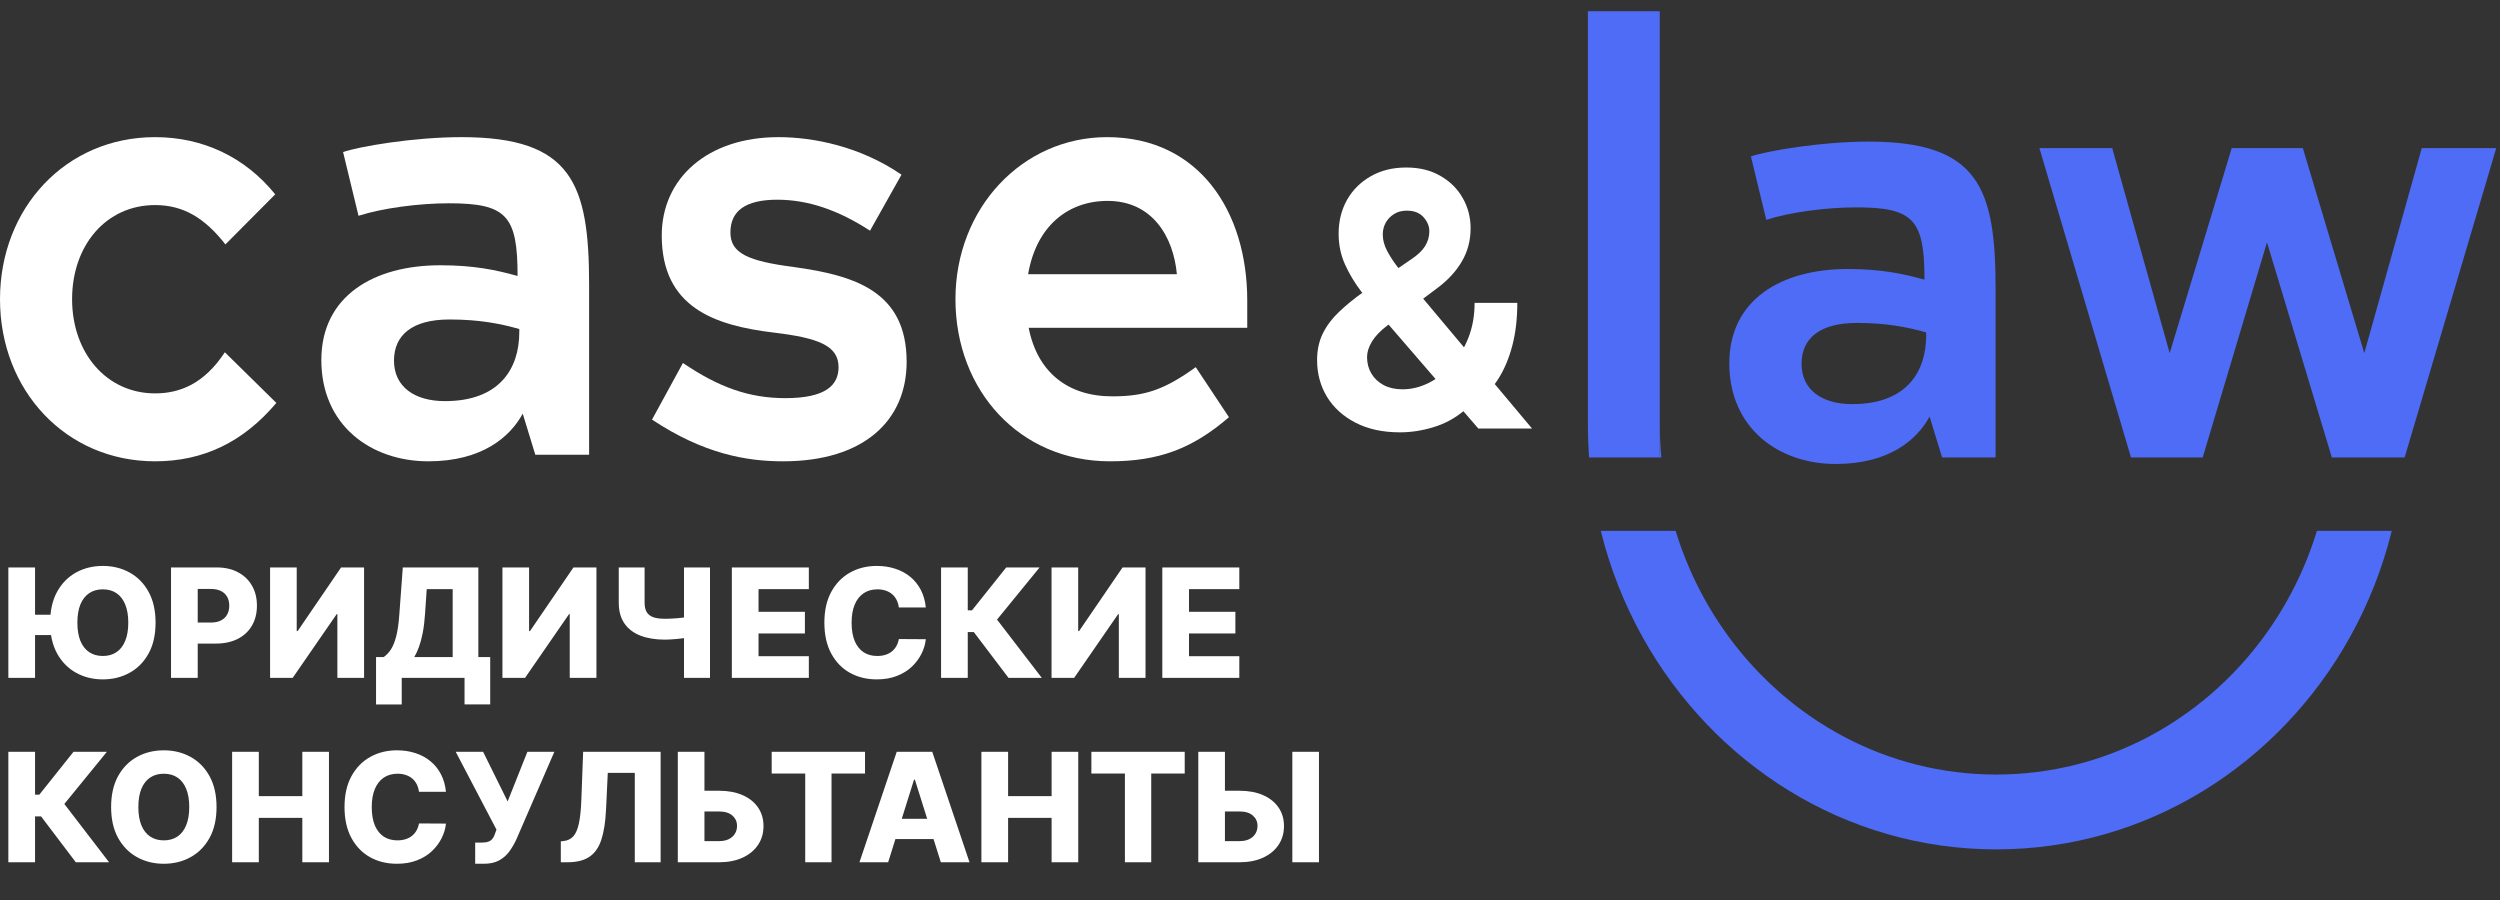
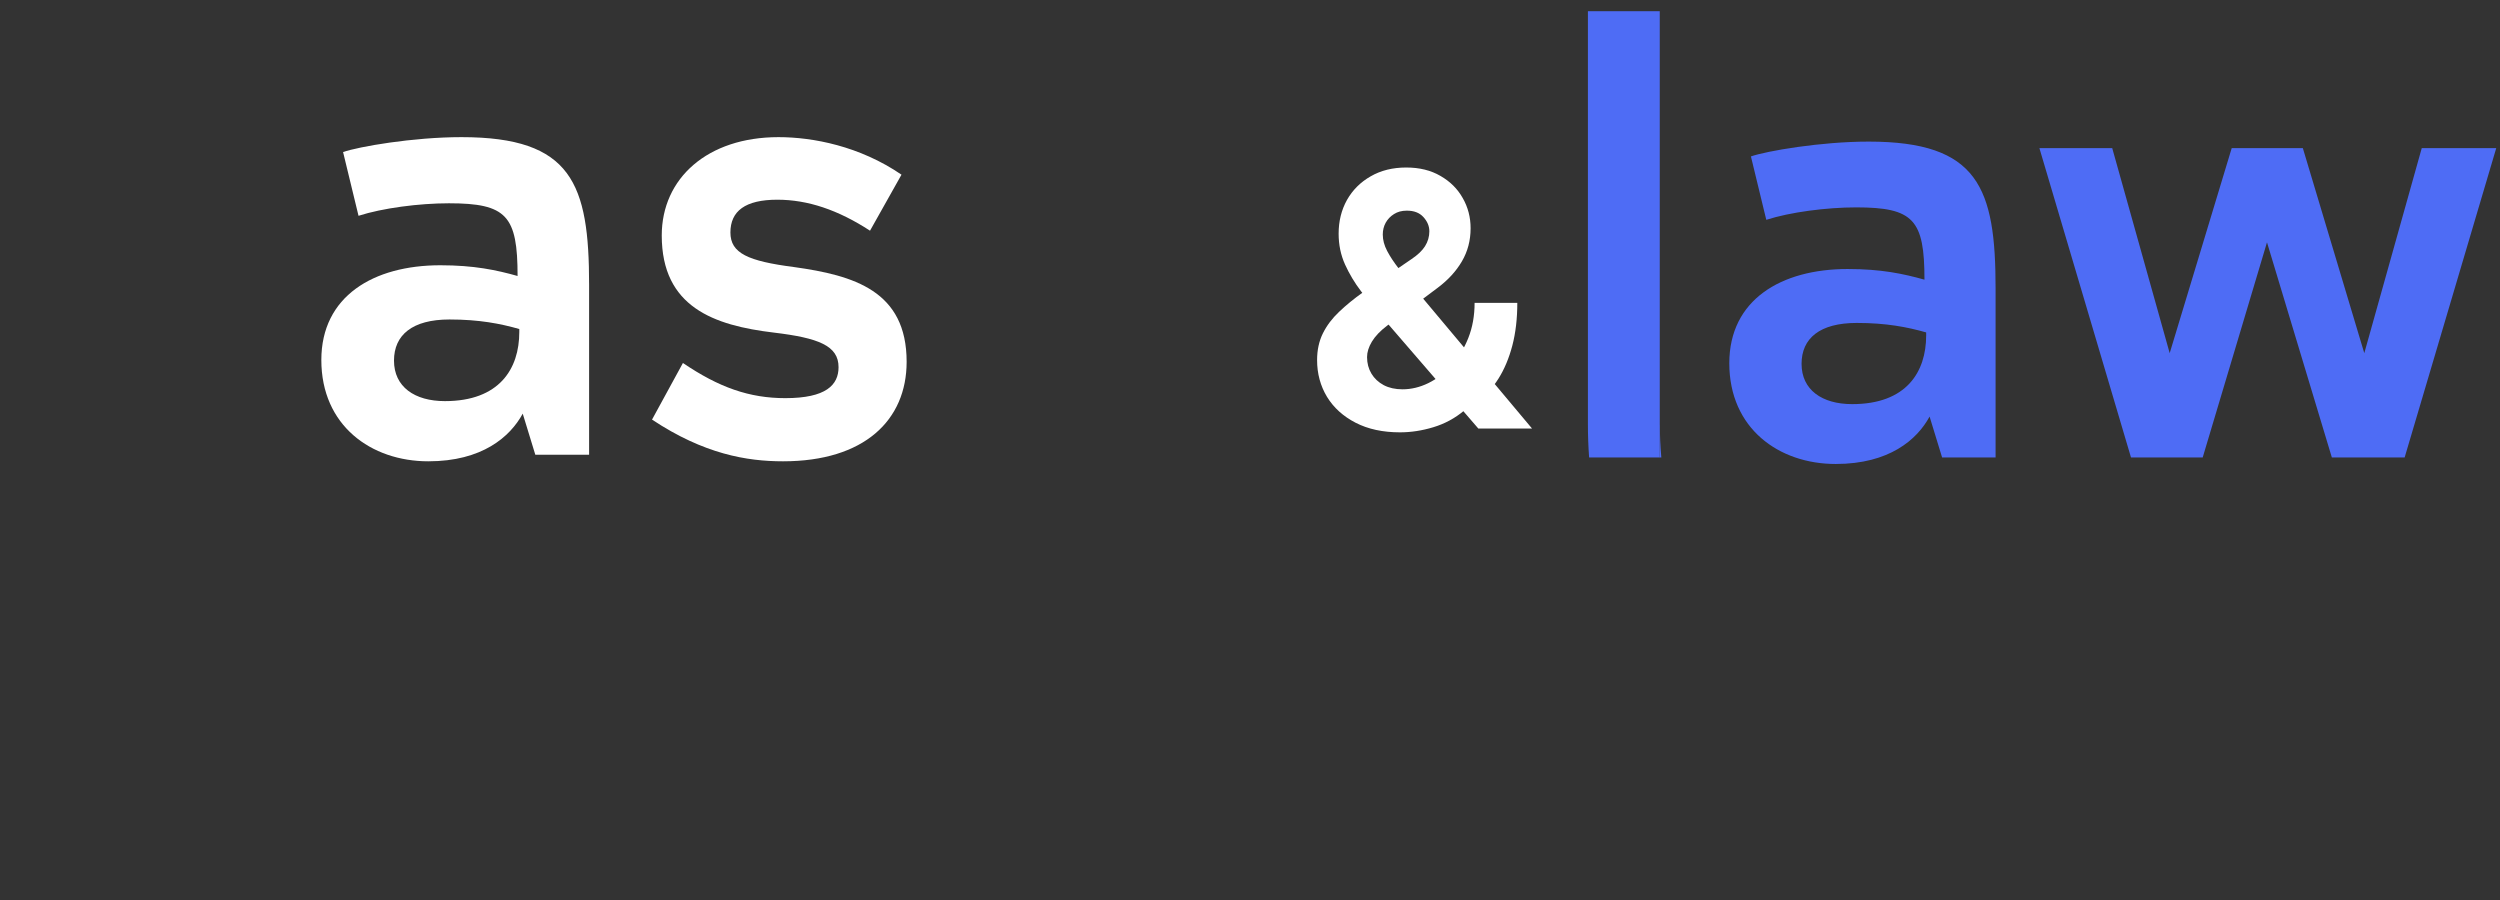
<svg xmlns="http://www.w3.org/2000/svg" width="461" height="166" viewBox="0 0 461 166" fill="none">
  <rect x="0" y="0" width="461" height="166" fill="#333333" stroke="none" />
  <path d="M358.124 84.356H367.986V53.212C367.986 34.635 364.839 26.111 344.589 26.111C335.671 26.111 325.703 27.86 322.87 28.843L325.703 40.536C330.109 39.115 336.825 38.241 342.281 38.241C352.878 38.241 354.872 40.536 354.872 51.573C350.989 50.48 346.897 49.606 340.706 49.606C328.431 49.606 318.883 55.288 318.883 66.981C318.883 79.001 328.011 85.558 338.504 85.558C348.366 85.558 353.507 81.078 355.816 76.816L358.124 84.356ZM355.186 61.845C355.186 68.62 351.514 74.521 341.546 74.521C335.985 74.521 332.208 71.898 332.208 67.09C332.208 62.391 335.565 59.55 342.385 59.55C347.841 59.55 351.724 60.315 355.186 61.298V61.845Z" fill="#4E6CF5" />
  <path d="M406.177 84.356L418.033 44.688L429.904 84.057L429.994 84.356H443.416L460.308 27.314H446.572L435.975 65.123L424.643 27.314H411.528L400.091 65.123L389.494 27.314H376.064L392.956 84.356H406.177Z" fill="#4E6CF5" />
-   <path fill-rule="evenodd" clip-rule="evenodd" d="M427.239 97.891C425.052 105.038 421.701 111.644 417.418 117.469C406.082 132.883 388.214 142.826 368.113 142.826C348.012 142.826 330.145 132.883 318.809 117.469C314.526 111.644 311.174 105.038 308.989 97.891H295.183C296.902 104.837 299.514 111.41 302.885 117.469C315.906 140.877 340.241 156.626 368.113 156.626C395.986 156.626 420.322 140.877 433.342 117.469C436.712 111.41 439.325 104.837 441.043 97.891H427.239Z" fill="#4E6CF5" />
  <path fill-rule="evenodd" clip-rule="evenodd" d="M306.058 2.07V78.313V84.356H293.032C292.886 82.361 292.811 80.346 292.811 78.313V2.07H306.058Z" fill="#4E6CF5" />
  <path d="M306.058 78.313V84.356H306.349C306.171 82.367 306.08 80.351 306.08 78.313H306.058Z" fill="#4E6CF5" />
-   <path d="M41.464 64.957C37.56 70.89 33.023 72.539 28.592 72.539C19.624 72.539 13.294 65.067 13.294 55.177C13.294 45.178 19.624 37.815 28.592 37.815C33.867 37.815 37.771 40.233 41.569 45.068L50.748 35.837C45.156 28.915 37.349 25.289 28.592 25.289C12.133 25.289 0 38.365 0 55.177C0 71.989 12.133 85.065 28.592 85.065C37.454 85.065 44.84 81.549 50.959 74.297L41.464 64.957Z" fill="white" />
  <path d="M98.713 83.857H108.63V52.54C108.63 33.859 105.465 25.289 85.102 25.289C76.134 25.289 66.111 27.047 63.263 28.036L66.111 39.793C70.543 38.365 77.295 37.486 82.781 37.486C93.437 37.486 95.442 39.793 95.442 50.892C91.538 49.793 87.424 48.914 81.199 48.914C68.855 48.914 59.254 54.628 59.254 66.385C59.254 78.472 68.433 85.065 78.983 85.065C88.901 85.065 94.07 80.56 96.391 76.275L98.713 83.857ZM95.758 61.221C95.758 68.033 92.066 73.967 82.043 73.967C76.451 73.967 72.653 71.33 72.653 66.495C72.653 61.77 76.029 58.913 82.887 58.913C88.373 58.913 92.277 59.682 95.758 60.671V61.221Z" fill="white" />
  <path d="M120.234 77.374C129.835 83.747 137.748 85.065 144.394 85.065C159.376 85.065 167.184 77.483 167.184 66.715C167.184 53.639 157.478 50.782 146.399 49.243C137.959 48.144 134.688 46.716 134.688 42.87C134.688 38.914 137.432 36.826 143.34 36.826C148.931 36.826 154.523 38.694 160.432 42.54L166.235 32.211C158.532 26.937 149.881 25.289 143.55 25.289C130.468 25.289 122.027 32.87 122.027 43.419C122.027 56.605 131.628 60.012 142.706 61.331C150.936 62.319 154.629 63.748 154.629 67.704C154.629 71 152.307 73.418 144.817 73.418C138.17 73.418 132.579 71.44 125.931 66.935L120.234 77.374Z" fill="white" />
-   <path d="M229.993 60.451V55.397C229.993 39.024 221.131 25.289 204.145 25.289C188.53 25.289 176.186 38.365 176.186 55.177C176.186 71.989 188.002 85.065 204.672 85.065C213.641 85.065 219.865 82.758 226.617 76.934L220.498 67.704C214.695 71.879 211.108 73.088 205.094 73.088C196.865 73.088 191.272 68.583 189.691 60.451H229.993ZM189.584 50.562C191.062 41.881 196.759 37.046 204.25 37.046C212.479 37.046 216.383 43.639 217.016 50.562H189.584Z" fill="white" />
  <path d="M258.152 79.723C255 79.723 252.277 79.135 249.988 77.96C247.698 76.784 245.935 75.191 244.701 73.181C243.481 71.155 242.872 68.897 242.872 66.407C242.872 64.551 243.229 62.904 243.942 61.465C244.656 60.027 245.652 58.705 246.932 57.498C248.211 56.276 249.698 55.062 251.393 53.856L260.249 47.801C261.394 47.043 262.234 46.246 262.77 45.411C263.305 44.561 263.572 43.641 263.572 42.651C263.572 41.707 263.209 40.833 262.48 40.029C261.751 39.225 260.717 38.831 259.379 38.846C258.487 38.846 257.713 39.055 257.059 39.472C256.405 39.875 255.892 40.408 255.52 41.073C255.163 41.723 254.985 42.45 254.985 43.254C254.985 44.244 255.252 45.249 255.787 46.27C256.323 47.291 257.036 48.373 257.929 49.518C258.822 50.647 259.795 51.868 260.851 53.183L282.512 79.027H272.607L254.538 58.101C253.348 56.694 252.159 55.225 250.969 53.694C249.794 52.147 248.812 50.508 248.025 48.775C247.237 47.028 246.843 45.133 246.843 43.092C246.843 40.787 247.355 38.715 248.382 36.874C249.422 35.034 250.88 33.58 252.754 32.513C254.628 31.43 256.814 30.889 259.312 30.889C261.751 30.889 263.855 31.407 265.625 32.443C267.409 33.464 268.778 34.825 269.73 36.526C270.696 38.212 271.179 40.068 271.179 42.094C271.179 44.337 270.645 46.37 269.574 48.195C268.518 50.005 267.03 51.629 265.113 53.067L255.787 60.05C254.524 61.009 253.587 61.991 252.977 62.996C252.382 63.986 252.085 64.937 252.085 65.85C252.085 66.979 252.352 67.992 252.887 68.889C253.423 69.786 254.181 70.498 255.163 71.023C256.145 71.534 257.297 71.789 258.621 71.789C260.227 71.789 261.811 71.41 263.372 70.652C264.948 69.879 266.376 68.788 267.656 67.381C268.949 65.958 269.983 64.272 270.756 62.324C271.529 60.375 271.916 58.217 271.916 55.851H279.791C279.791 58.759 279.486 61.38 278.876 63.716C278.266 66.035 277.419 68.061 276.333 69.794C275.247 71.51 274.005 72.918 272.607 74.016C272.161 74.31 271.73 74.588 271.313 74.851C270.897 75.114 270.466 75.392 270.019 75.686C268.324 77.109 266.429 78.138 264.331 78.772C262.249 79.406 260.189 79.723 258.152 79.723Z" fill="white" />
-   <path d="M6.463 104.636V125H1.541V104.636H6.463ZM10.818 113.357V117.105H4.216V113.357H10.818ZM28.686 114.818C28.686 117.059 28.255 118.958 27.393 120.516C26.532 122.073 25.365 123.257 23.893 124.065C22.428 124.874 20.785 125.278 18.962 125.278C17.132 125.278 15.485 124.871 14.02 124.055C12.555 123.24 11.392 122.057 10.53 120.506C9.675 118.948 9.247 117.052 9.247 114.818C9.247 112.578 9.675 110.679 10.53 109.121C11.392 107.563 12.555 106.38 14.02 105.571C15.485 104.762 17.132 104.358 18.962 104.358C20.785 104.358 22.428 104.762 23.893 105.571C25.365 106.38 26.532 107.563 27.393 109.121C28.255 110.679 28.686 112.578 28.686 114.818ZM23.655 114.818C23.655 113.492 23.466 112.372 23.088 111.457C22.717 110.543 22.18 109.85 21.477 109.379C20.781 108.909 19.943 108.673 18.962 108.673C17.987 108.673 17.149 108.909 16.446 109.379C15.743 109.85 15.203 110.543 14.825 111.457C14.454 112.372 14.268 113.492 14.268 114.818C14.268 116.144 14.454 117.264 14.825 118.179C15.203 119.094 15.743 119.786 16.446 120.257C17.149 120.728 17.987 120.963 18.962 120.963C19.943 120.963 20.781 120.728 21.477 120.257C22.18 119.786 22.717 119.094 23.088 118.179C23.466 117.264 23.655 116.144 23.655 114.818ZM31.537 125V104.636H39.949C41.474 104.636 42.79 104.935 43.897 105.531C45.01 106.121 45.869 106.946 46.472 108.007C47.075 109.061 47.377 110.287 47.377 111.686C47.377 113.091 47.069 114.321 46.452 115.375C45.842 116.422 44.971 117.234 43.837 117.811C42.703 118.388 41.358 118.676 39.8 118.676H34.61V114.798H38.885C39.628 114.798 40.248 114.669 40.745 114.411C41.248 114.152 41.63 113.791 41.888 113.327C42.147 112.856 42.276 112.309 42.276 111.686C42.276 111.056 42.147 110.513 41.888 110.055C41.63 109.591 41.248 109.233 40.745 108.982C40.241 108.73 39.621 108.604 38.885 108.604H36.459V125H31.537ZM49.803 104.636H54.715V116.369H54.884L62.898 104.636H67.134V125H62.212V113.247H62.083L53.969 125H49.803V104.636ZM69.344 129.902V121.162H70.746C71.216 120.844 71.647 120.4 72.038 119.83C72.43 119.253 72.764 118.444 73.043 117.403C73.321 116.356 73.52 114.974 73.639 113.257L74.276 104.636H88.206V121.162H90.394V129.892H85.66V125H74.077V129.902H69.344ZM76.394 121.162H83.473V108.634H78.69L78.372 113.257C78.286 114.55 78.147 115.69 77.954 116.678C77.762 117.665 77.534 118.527 77.269 119.263C77.003 119.992 76.712 120.625 76.394 121.162ZM92.651 104.636H97.562V116.369H97.731L105.746 104.636H109.982V125H105.06V113.247H104.93L96.817 125H92.651V104.636ZM114.1 104.636H118.863V111.119C118.863 111.829 118.986 112.402 119.231 112.839C119.483 113.277 119.884 113.598 120.434 113.804C120.984 114.003 121.71 114.102 122.612 114.102C122.857 114.102 123.182 114.096 123.586 114.082C123.991 114.062 124.415 114.036 124.859 114.003C125.31 113.97 125.727 113.927 126.112 113.874C126.503 113.821 126.808 113.761 127.027 113.695V117.483C126.795 117.556 126.476 117.622 126.072 117.682C125.668 117.741 125.237 117.791 124.779 117.831C124.322 117.871 123.898 117.901 123.507 117.92C123.116 117.94 122.817 117.95 122.612 117.95C120.902 117.95 119.407 117.708 118.127 117.224C116.848 116.734 115.857 115.985 115.154 114.977C114.452 113.97 114.1 112.684 114.1 111.119V104.636ZM126.132 104.636H130.924V125H126.132V104.636ZM134.951 125V104.636H149.15V108.634H139.873V112.81H148.424V116.817H139.873V121.003H149.15V125H134.951ZM170.717 112.014H165.745C165.679 111.504 165.543 111.043 165.338 110.632C165.132 110.221 164.86 109.87 164.522 109.578C164.184 109.286 163.783 109.064 163.319 108.912C162.862 108.753 162.355 108.673 161.798 108.673C160.81 108.673 159.958 108.915 159.243 109.399C158.533 109.883 157.986 110.582 157.602 111.497C157.224 112.412 157.035 113.519 157.035 114.818C157.035 116.17 157.227 117.304 157.612 118.219C158.003 119.127 158.55 119.813 159.252 120.277C159.962 120.734 160.8 120.963 161.768 120.963C162.312 120.963 162.806 120.893 163.25 120.754C163.7 120.615 164.095 120.413 164.433 120.148C164.778 119.876 165.059 119.548 165.278 119.163C165.503 118.772 165.659 118.331 165.745 117.841L170.717 117.871C170.631 118.772 170.369 119.661 169.931 120.536C169.501 121.411 168.907 122.209 168.152 122.932C167.396 123.648 166.475 124.218 165.387 124.642C164.307 125.066 163.067 125.278 161.669 125.278C159.826 125.278 158.175 124.874 156.717 124.065C155.265 123.25 154.118 122.063 153.277 120.506C152.435 118.948 152.014 117.052 152.014 114.818C152.014 112.578 152.441 110.679 153.297 109.121C154.152 107.563 155.308 106.38 156.767 105.571C158.225 104.762 159.859 104.358 161.669 104.358C162.902 104.358 164.042 104.53 165.089 104.875C166.136 105.213 167.058 105.71 167.853 106.366C168.649 107.016 169.295 107.815 169.792 108.763C170.289 109.711 170.598 110.795 170.717 112.014ZM185.972 125L179.569 116.548H178.455V125H173.533V104.636H178.455V112.541H179.241L185.545 104.636H191.7L183.854 114.251L192.107 125H185.972ZM193.904 104.636H198.816V116.369H198.985L207 104.636H211.235V125H206.314V113.247H206.184L198.071 125H193.904V104.636ZM214.33 125V104.636H228.529V108.634H219.252V112.81H227.803V116.817H219.252V121.003H228.529V125H214.33ZM13.98 159L7.577 150.548H6.463V159H1.541V138.636H6.463V146.541H7.249L13.553 138.636H19.707L11.862 148.251L20.115 159H13.98ZM39.929 148.818C39.929 151.059 39.498 152.958 38.637 154.516C37.775 156.073 36.608 157.257 35.137 158.065C33.672 158.874 32.028 159.278 30.205 159.278C28.375 159.278 26.728 158.871 25.263 158.055C23.798 157.24 22.635 156.057 21.773 154.506C20.918 152.948 20.49 151.052 20.49 148.818C20.49 146.578 20.918 144.679 21.773 143.121C22.635 141.563 23.798 140.38 25.263 139.571C26.728 138.762 28.375 138.358 30.205 138.358C32.028 138.358 33.672 138.762 35.137 139.571C36.608 140.38 37.775 141.563 38.637 143.121C39.498 144.679 39.929 146.578 39.929 148.818ZM34.898 148.818C34.898 147.492 34.709 146.372 34.331 145.457C33.96 144.543 33.423 143.85 32.721 143.379C32.025 142.909 31.186 142.673 30.205 142.673C29.23 142.673 28.392 142.909 27.689 143.379C26.987 143.85 26.446 144.543 26.069 145.457C25.697 146.372 25.512 147.492 25.512 148.818C25.512 150.144 25.697 151.264 26.069 152.179C26.446 153.094 26.987 153.786 27.689 154.257C28.392 154.728 29.23 154.963 30.205 154.963C31.186 154.963 32.025 154.728 32.721 154.257C33.423 153.786 33.96 153.094 34.331 152.179C34.709 151.264 34.898 150.144 34.898 148.818ZM42.803 159V138.636H47.725V146.81H55.749V138.636H60.661V159H55.749V150.817H47.725V159H42.803ZM82.233 146.014H77.261C77.195 145.504 77.059 145.043 76.853 144.632C76.648 144.221 76.376 143.87 76.038 143.578C75.7 143.286 75.299 143.064 74.835 142.912C74.377 142.753 73.87 142.673 73.314 142.673C72.326 142.673 71.474 142.915 70.758 143.399C70.049 143.883 69.502 144.582 69.118 145.497C68.74 146.412 68.551 147.519 68.551 148.818C68.551 150.17 68.743 151.304 69.127 152.219C69.519 153.127 70.066 153.813 70.768 154.277C71.477 154.734 72.316 154.963 73.284 154.963C73.827 154.963 74.321 154.893 74.765 154.754C75.216 154.615 75.61 154.413 75.948 154.148C76.293 153.876 76.575 153.548 76.794 153.163C77.019 152.772 77.175 152.331 77.261 151.841L82.233 151.871C82.146 152.772 81.885 153.661 81.447 154.536C81.016 155.411 80.423 156.209 79.667 156.932C78.912 157.648 77.99 158.218 76.903 158.642C75.823 159.066 74.583 159.278 73.184 159.278C71.341 159.278 69.691 158.874 68.233 158.065C66.781 157.25 65.634 156.063 64.792 154.506C63.95 152.948 63.529 151.052 63.529 148.818C63.529 146.578 63.957 144.679 64.812 143.121C65.667 141.563 66.824 140.38 68.282 139.571C69.741 138.762 71.375 138.358 73.184 138.358C74.417 138.358 75.557 138.53 76.605 138.875C77.652 139.213 78.573 139.71 79.369 140.366C80.164 141.016 80.811 141.815 81.308 142.763C81.805 143.711 82.113 144.795 82.233 146.014ZM87.624 159.278V155.381H88.668C89.232 155.381 89.683 155.324 90.021 155.212C90.365 155.092 90.634 154.903 90.826 154.645C91.025 154.386 91.191 154.042 91.323 153.611L91.552 152.984L84.035 138.636H89.086L93.61 147.784L97.249 138.636H102.221L95.221 154.774C94.856 155.57 94.425 156.312 93.928 157.001C93.431 157.684 92.805 158.234 92.049 158.652C91.3 159.07 90.355 159.278 89.215 159.278H87.624ZM103.414 159V155.142L103.971 155.082C104.687 154.996 105.27 154.708 105.721 154.217C106.172 153.72 106.513 152.931 106.745 151.851C106.984 150.764 107.136 149.295 107.202 147.446L107.531 138.636H121.819V159H117.056V142.514H112.075L111.756 149.256C111.644 151.582 111.349 153.462 110.871 154.893C110.394 156.319 109.655 157.359 108.654 158.016C107.66 158.672 106.324 159 104.647 159H103.414ZM128.061 145.815H132.595C134.259 145.815 135.704 146.084 136.93 146.621C138.156 147.158 139.104 147.913 139.774 148.888C140.45 149.862 140.788 151.009 140.788 152.328C140.788 153.647 140.45 154.807 139.774 155.808C139.104 156.809 138.156 157.591 136.93 158.155C135.704 158.718 134.259 159 132.595 159H124.988V138.636H129.9V155.102H132.595C133.311 155.102 133.914 154.98 134.404 154.734C134.902 154.482 135.276 154.144 135.528 153.72C135.787 153.289 135.913 152.812 135.906 152.288C135.913 151.533 135.631 150.903 135.061 150.399C134.491 149.889 133.669 149.634 132.595 149.634H128.061V145.815ZM142.297 142.634V138.636H159.509V142.634H153.334V159H148.482V142.634H142.297ZM163.774 159H158.484L165.355 138.636H171.908L178.778 159H173.489L168.706 143.767H168.547L163.774 159ZM163.068 150.986H174.125V154.724H163.068V150.986ZM180.971 159V138.636H185.893V146.81H193.917V138.636H198.829V159H193.917V150.817H185.893V159H180.971ZM201.25 142.634V138.636H218.462V142.634H212.287V159H207.435V142.634H201.25ZM224.037 145.815H228.571C230.235 145.815 231.68 146.084 232.907 146.621C234.133 147.158 235.081 147.913 235.75 148.888C236.426 149.862 236.765 151.009 236.765 152.328C236.765 153.647 236.426 154.807 235.75 155.808C235.081 156.809 234.133 157.591 232.907 158.155C231.68 158.718 230.235 159 228.571 159H220.965V138.636H225.877V155.102H228.571C229.287 155.102 229.891 154.98 230.381 154.734C230.878 154.482 231.253 154.144 231.505 153.72C231.763 153.289 231.889 152.812 231.882 152.288C231.889 151.533 231.607 150.903 231.037 150.399C230.467 149.889 229.645 149.634 228.571 149.634H224.037V145.815ZM243.218 138.636V159H238.306V138.636H243.218Z" fill="white" />
</svg>